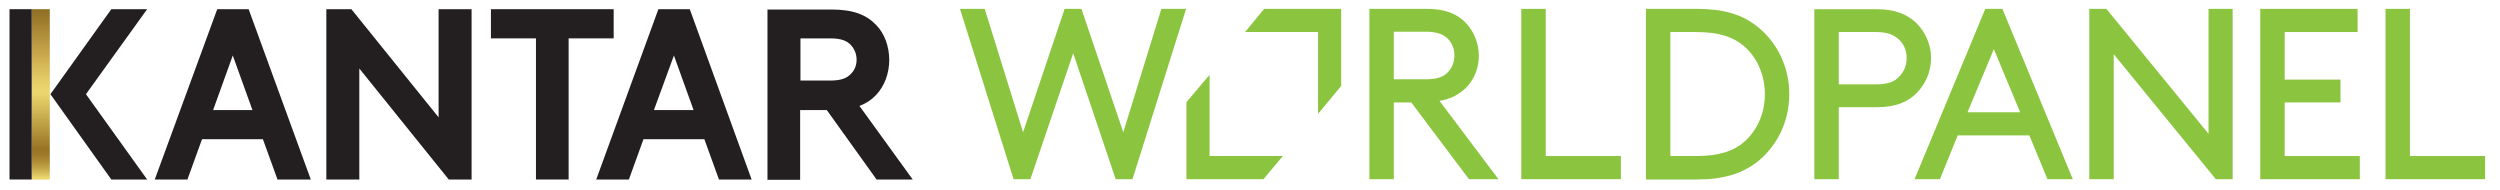
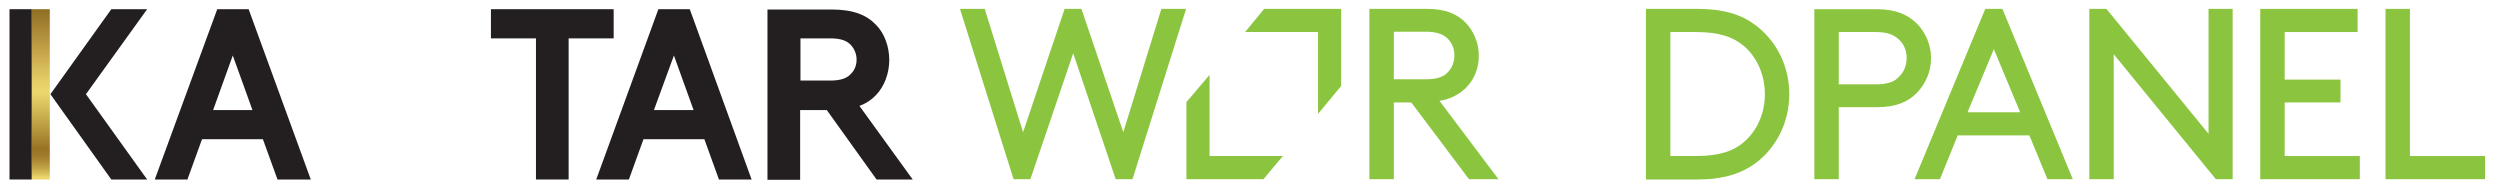
<svg xmlns="http://www.w3.org/2000/svg" xmlns:xlink="http://www.w3.org/1999/xlink" version="1.1" id="Layer_1" x="0px" y="0px" viewBox="0 0 788.3 60" style="enable-background:new 0 0 788.3 60;" xml:space="preserve">
  <style type="text/css">
	.st0{fill:#231F20;}
	.st1{clip-path:url(#SVGID_2_);fill:url(#SVGID_3_);}
	.st2{fill:#8BC53F;}
</style>
  <path class="st0" d="M73.4,17.5l6.2,17.2H67.2L73.4,17.5z M68.5,2.9L48.8,56.6h10.3l4.6-12.7h19.2l4.6,12.7H98L78.4,2.9H68.5z" />
  <path class="st0" d="M212.5,17.5l6.2,17.2h-12.5L212.5,17.5z M207.6,2.9l-19.6,53.7h10.3l4.6-12.7h19.2l4.6,12.7h10.3L217.5,2.9  H207.6z" />
-   <polygon class="st0" points="138.3,2.9 138.3,37 110.8,2.9 102.9,2.9 102.9,56.6 113.3,56.6 113.3,21.6 141.5,56.6 148.7,56.6   148.7,2.9 " />
  <polygon class="st0" points="154.8,2.9 154.8,12.1 169,12.1 169,56.6 179.3,56.6 179.3,12.1 193.5,12.1 193.5,2.9 " />
  <g>
    <path class="st0" d="M287.8,56.6L271,33.4c2.1-0.8,3.8-1.9,5.2-3.4c2.7-2.8,4.2-6.9,4.2-11.1c0-4.2-1.5-8.4-4.2-11.1   c-3-3.1-7.1-4.8-14-4.8H242v53.7h10.3V34.7h8.4l15.7,21.9H287.8z M252.4,12.1h9.4c3.5,0,5.3,0.8,6.5,2.1c1.1,1.2,1.8,2.8,1.8,4.6   c0,1.8-0.6,3.3-1.8,4.5c-1.2,1.3-3,2.1-6.5,2.1h-9.4V12.1z" />
    <polygon class="st0" points="46.4,2.9 35.1,2.9 15.9,29.7 35.1,56.6 46.4,56.6 27.1,29.7  " />
  </g>
  <g>
    <defs>
      <rect id="SVGID_1_" x="10" y="2.9" width="5.7" height="53.7" />
    </defs>
    <clipPath id="SVGID_2_">
      <use xlink:href="#SVGID_1_" style="overflow:visible;" />
    </clipPath>
    <linearGradient id="SVGID_3_" gradientUnits="userSpaceOnUse" x1="-23.147" y1="327.442" x2="-22.147" y2="327.442" gradientTransform="matrix(0 -53.662 -53.662 0 17583.914 -1185.525)">
      <stop offset="0" style="stop-color:#EDD76D" />
      <stop offset="1.000000e-02" style="stop-color:#EDD76D" />
      <stop offset="3.280840e-02" style="stop-color:#DAC15D" />
      <stop offset="7.428671e-02" style="stop-color:#BE9F44" />
      <stop offset="0.114" style="stop-color:#A98733" />
      <stop offset="0.15" style="stop-color:#9C7828" />
      <stop offset="0.18" style="stop-color:#987324" />
      <stop offset="0.291" style="stop-color:#B5963D" />
      <stop offset="0.51" style="stop-color:#ECD76D" />
      <stop offset="0.573" style="stop-color:#E6CE67" />
      <stop offset="0.675" style="stop-color:#D4B757" />
      <stop offset="0.71" style="stop-color:#CDAD50" />
      <stop offset="0.966" style="stop-color:#967429" />
      <stop offset="1" style="stop-color:#8E6C23" />
    </linearGradient>
    <rect x="10" y="2.9" class="st1" width="5.7" height="53.7" />
  </g>
  <g>
    <rect x="3" y="2.9" class="st0" width="7" height="53.7" />
  </g>
  <g>
-     <polygon class="st2" points="487.4,49.2 511.1,49.2 511.1,56.5 479.7,56.5 479.7,2.8 487.4,2.8  " />
    <path class="st2" d="M519,56.5V2.8h16.1c8.5,0,14,1.8,18.4,5.1c6.6,4.9,10.7,12.9,10.7,21.8c0,8.9-4.1,16.9-10.7,21.8   c-4.4,3.2-10,5.1-18.5,5.1H519z M550,14.6c-3.4-2.9-7.8-4.5-15.3-4.5h-8v39.1h8c7.5,0,12-1.6,15.3-4.5c4.1-3.6,6.5-9,6.5-15   S554.1,18.2,550,14.6" />
    <path class="st2" d="M639.9,42.7h-22.6l-5.6,13.8h-8L626,2.8h5.4l22.2,53.7h-8L639.9,42.7z M620.4,35.4h16.6l-8.3-19.9L620.4,35.4z   " />
    <polygon class="st2" points="666.5,17.1 666.5,56.5 658.8,56.5 658.8,2.8 664.2,2.8 696.4,42.2 696.4,2.8 704,2.8 704,56.5    698.7,56.5  " />
    <polygon class="st2" points="759.9,49.2 783.6,49.2 783.6,56.5 752.2,56.5 752.2,2.8 759.9,2.8  " />
    <path class="st2" d="M579.8,56.5h-7.7V2.9h19.7c5.9,0,9.7,1.7,12.5,4.4c2.8,2.8,4.6,6.7,4.6,11c0,4.4-1.8,8.3-4.6,11.1   c-2.8,2.8-6.6,4.4-12.5,4.4h-12V56.5z M579.8,26.6h11.6c4,0,6.1-0.9,7.5-2.5c1.5-1.5,2.3-3.5,2.3-5.8c0-2.3-0.8-4.3-2.3-5.7   c-1.5-1.5-3.5-2.5-7.5-2.5h-11.6V26.6z" />
    <polygon class="st2" points="738,25.1 738,32.3 720.4,32.3 720.4,49.2 744.1,49.2 744.1,56.5 712.7,56.5 712.7,2.8 743.4,2.8    743.4,10.1 720.4,10.1 720.4,25.1  " />
    <path class="st2" d="M450,2.8c5.8,0,9.4,1.6,12.1,4.3c2.6,2.7,4.2,6.4,4.2,10.5c0,7.6-5.3,13.1-12.4,14.2l18.6,24.7h-9.3L445,32.3   h-5.5v24.2h-7.7V2.8H450z M463.2,56.5L445,32.3 M439.5,25h10.1c3.8,0,5.8-0.9,7.1-2.4c1.2-1.3,1.9-3.1,1.9-5.1   c0-2.1-0.7-3.8-1.9-5.1c-1.4-1.5-3.4-2.4-7.1-2.4h-10.1V25z" />
    <path class="st2" d="M392.6,10.1l6-7.3h24.3v24.3l-7.3,8.8V10.1H392.6z M374.1,32.2v24.3h24.3l6.1-7.3h-23.1V23.6L374.1,32.2z" />
    <polygon class="st2" points="324.9,56.5 319.6,56.5 302.7,2.8 310.5,2.8 322.6,41.7 335.7,2.8 341,2.8 354.2,41.7 366.2,2.8    374,2.8 357.1,56.5 351.8,56.5 338.4,16.8  " />
  </g>
</svg>